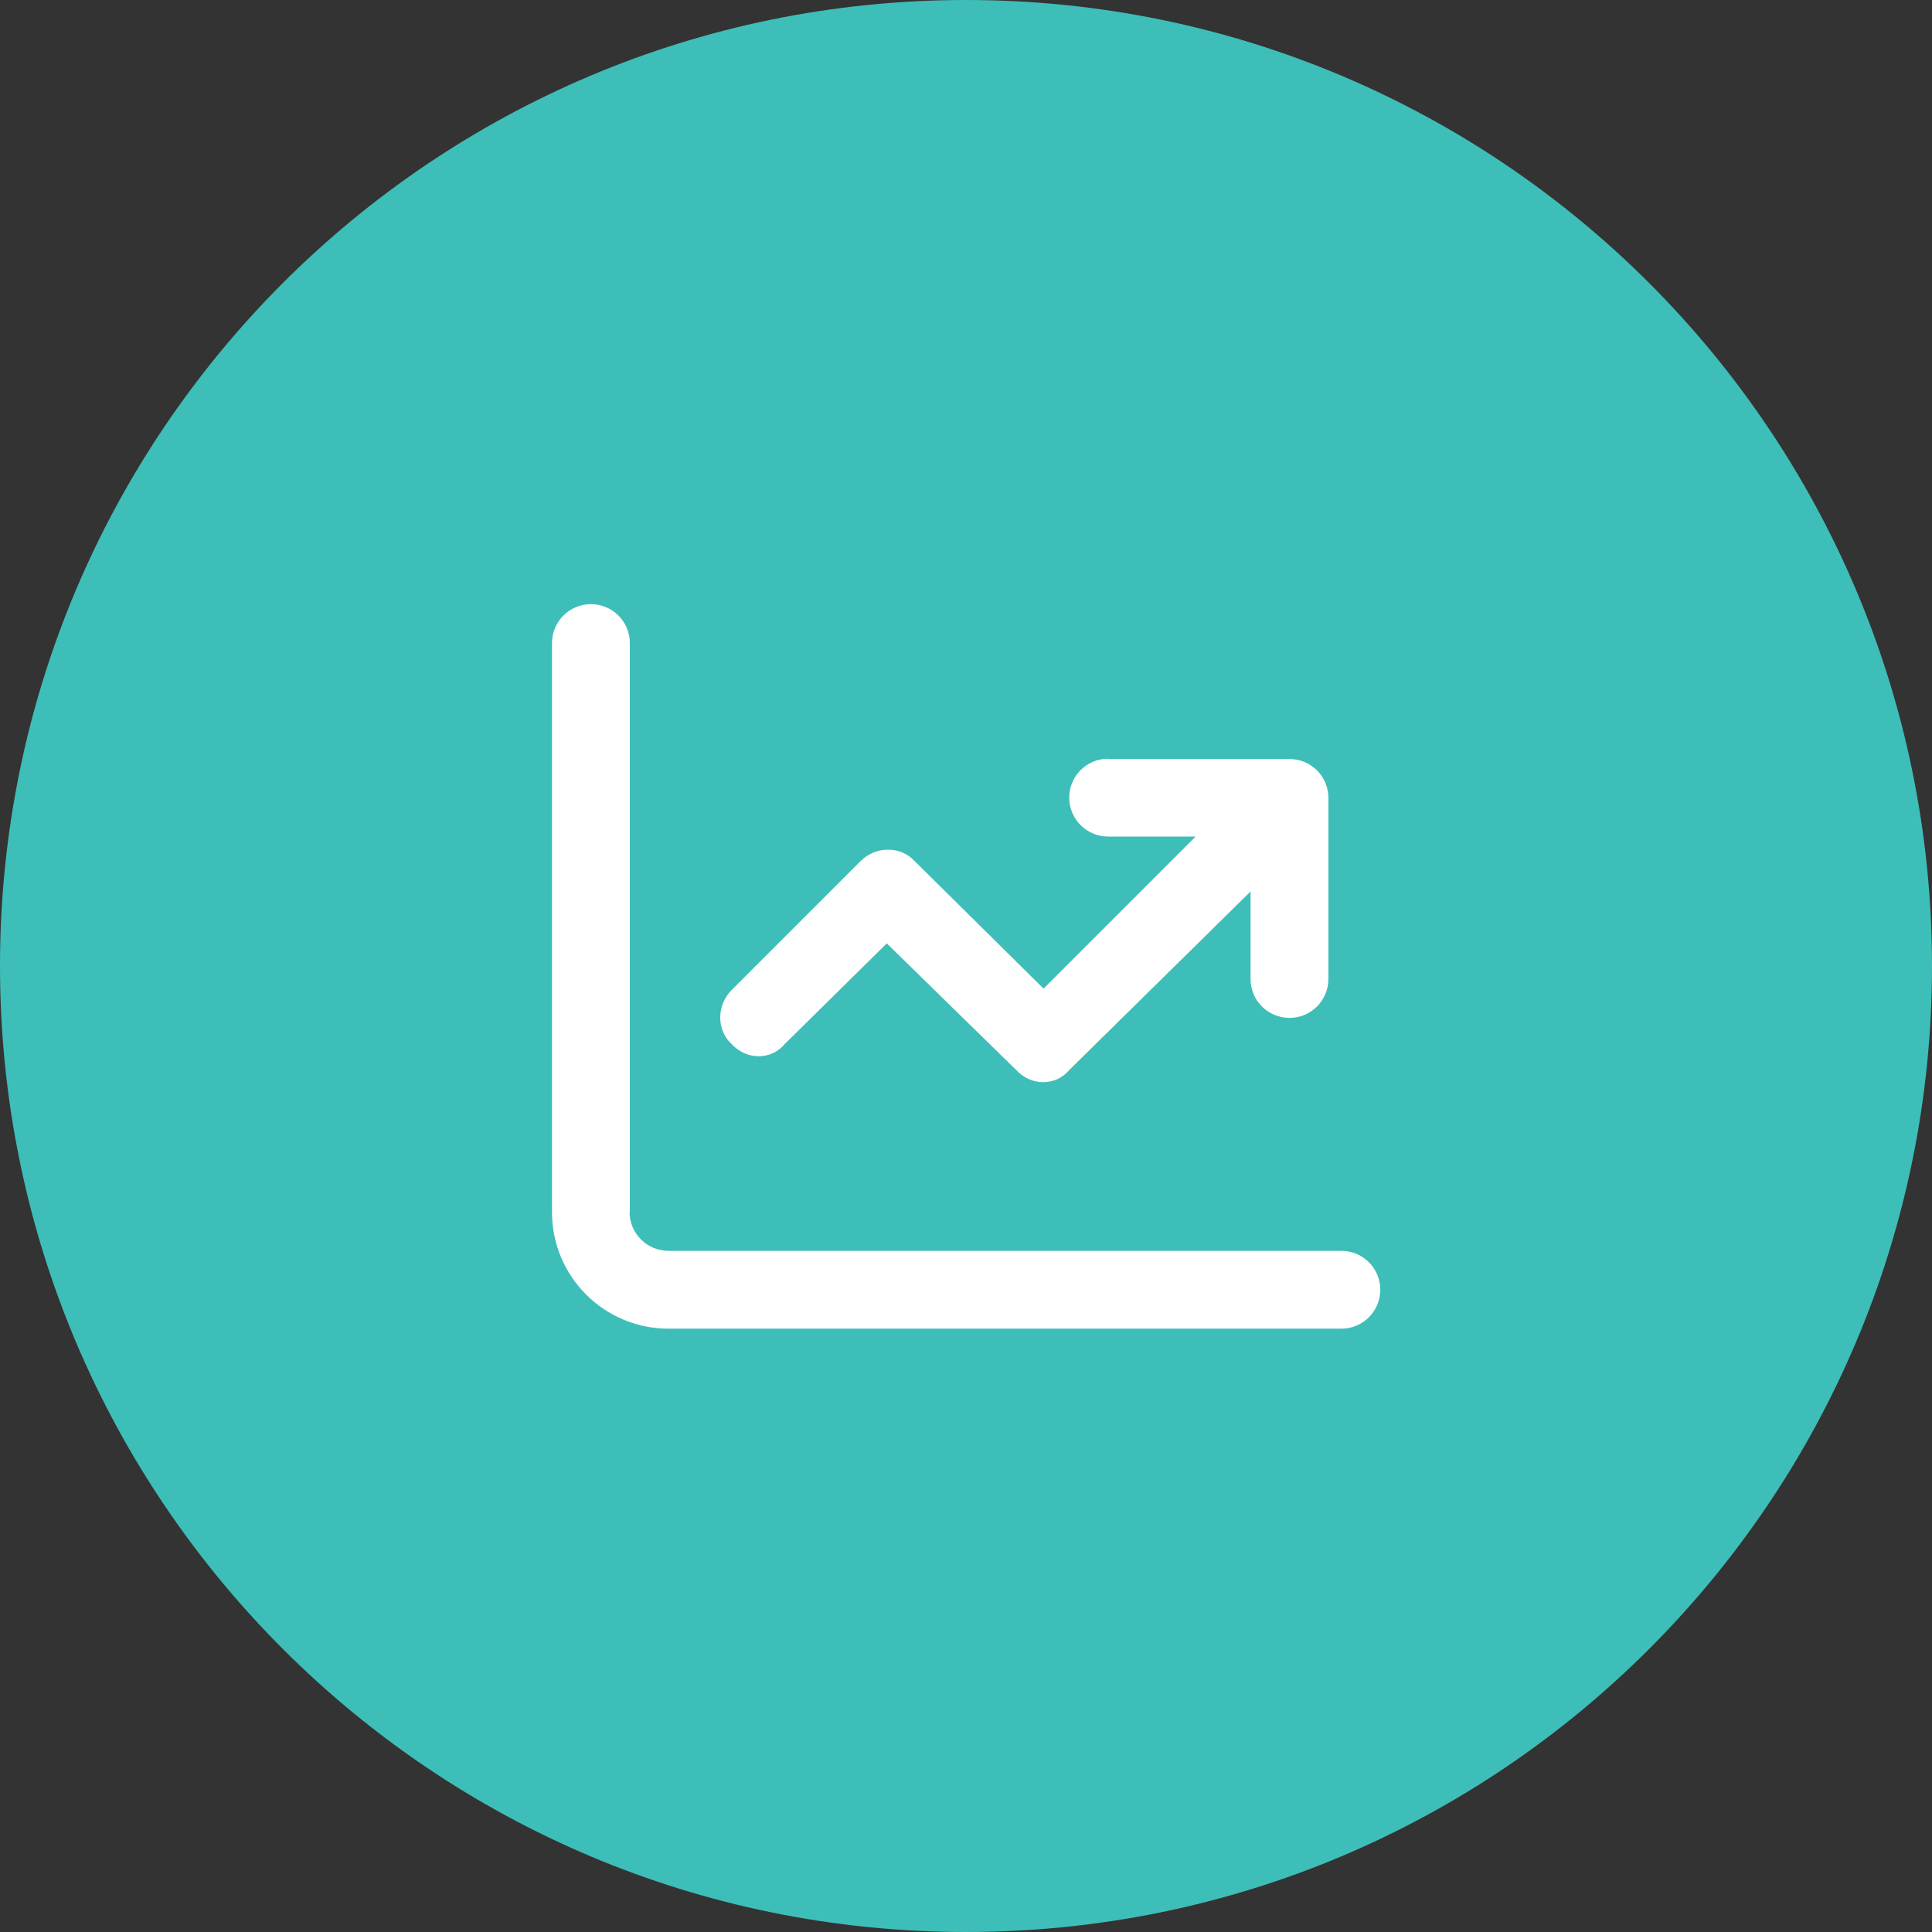
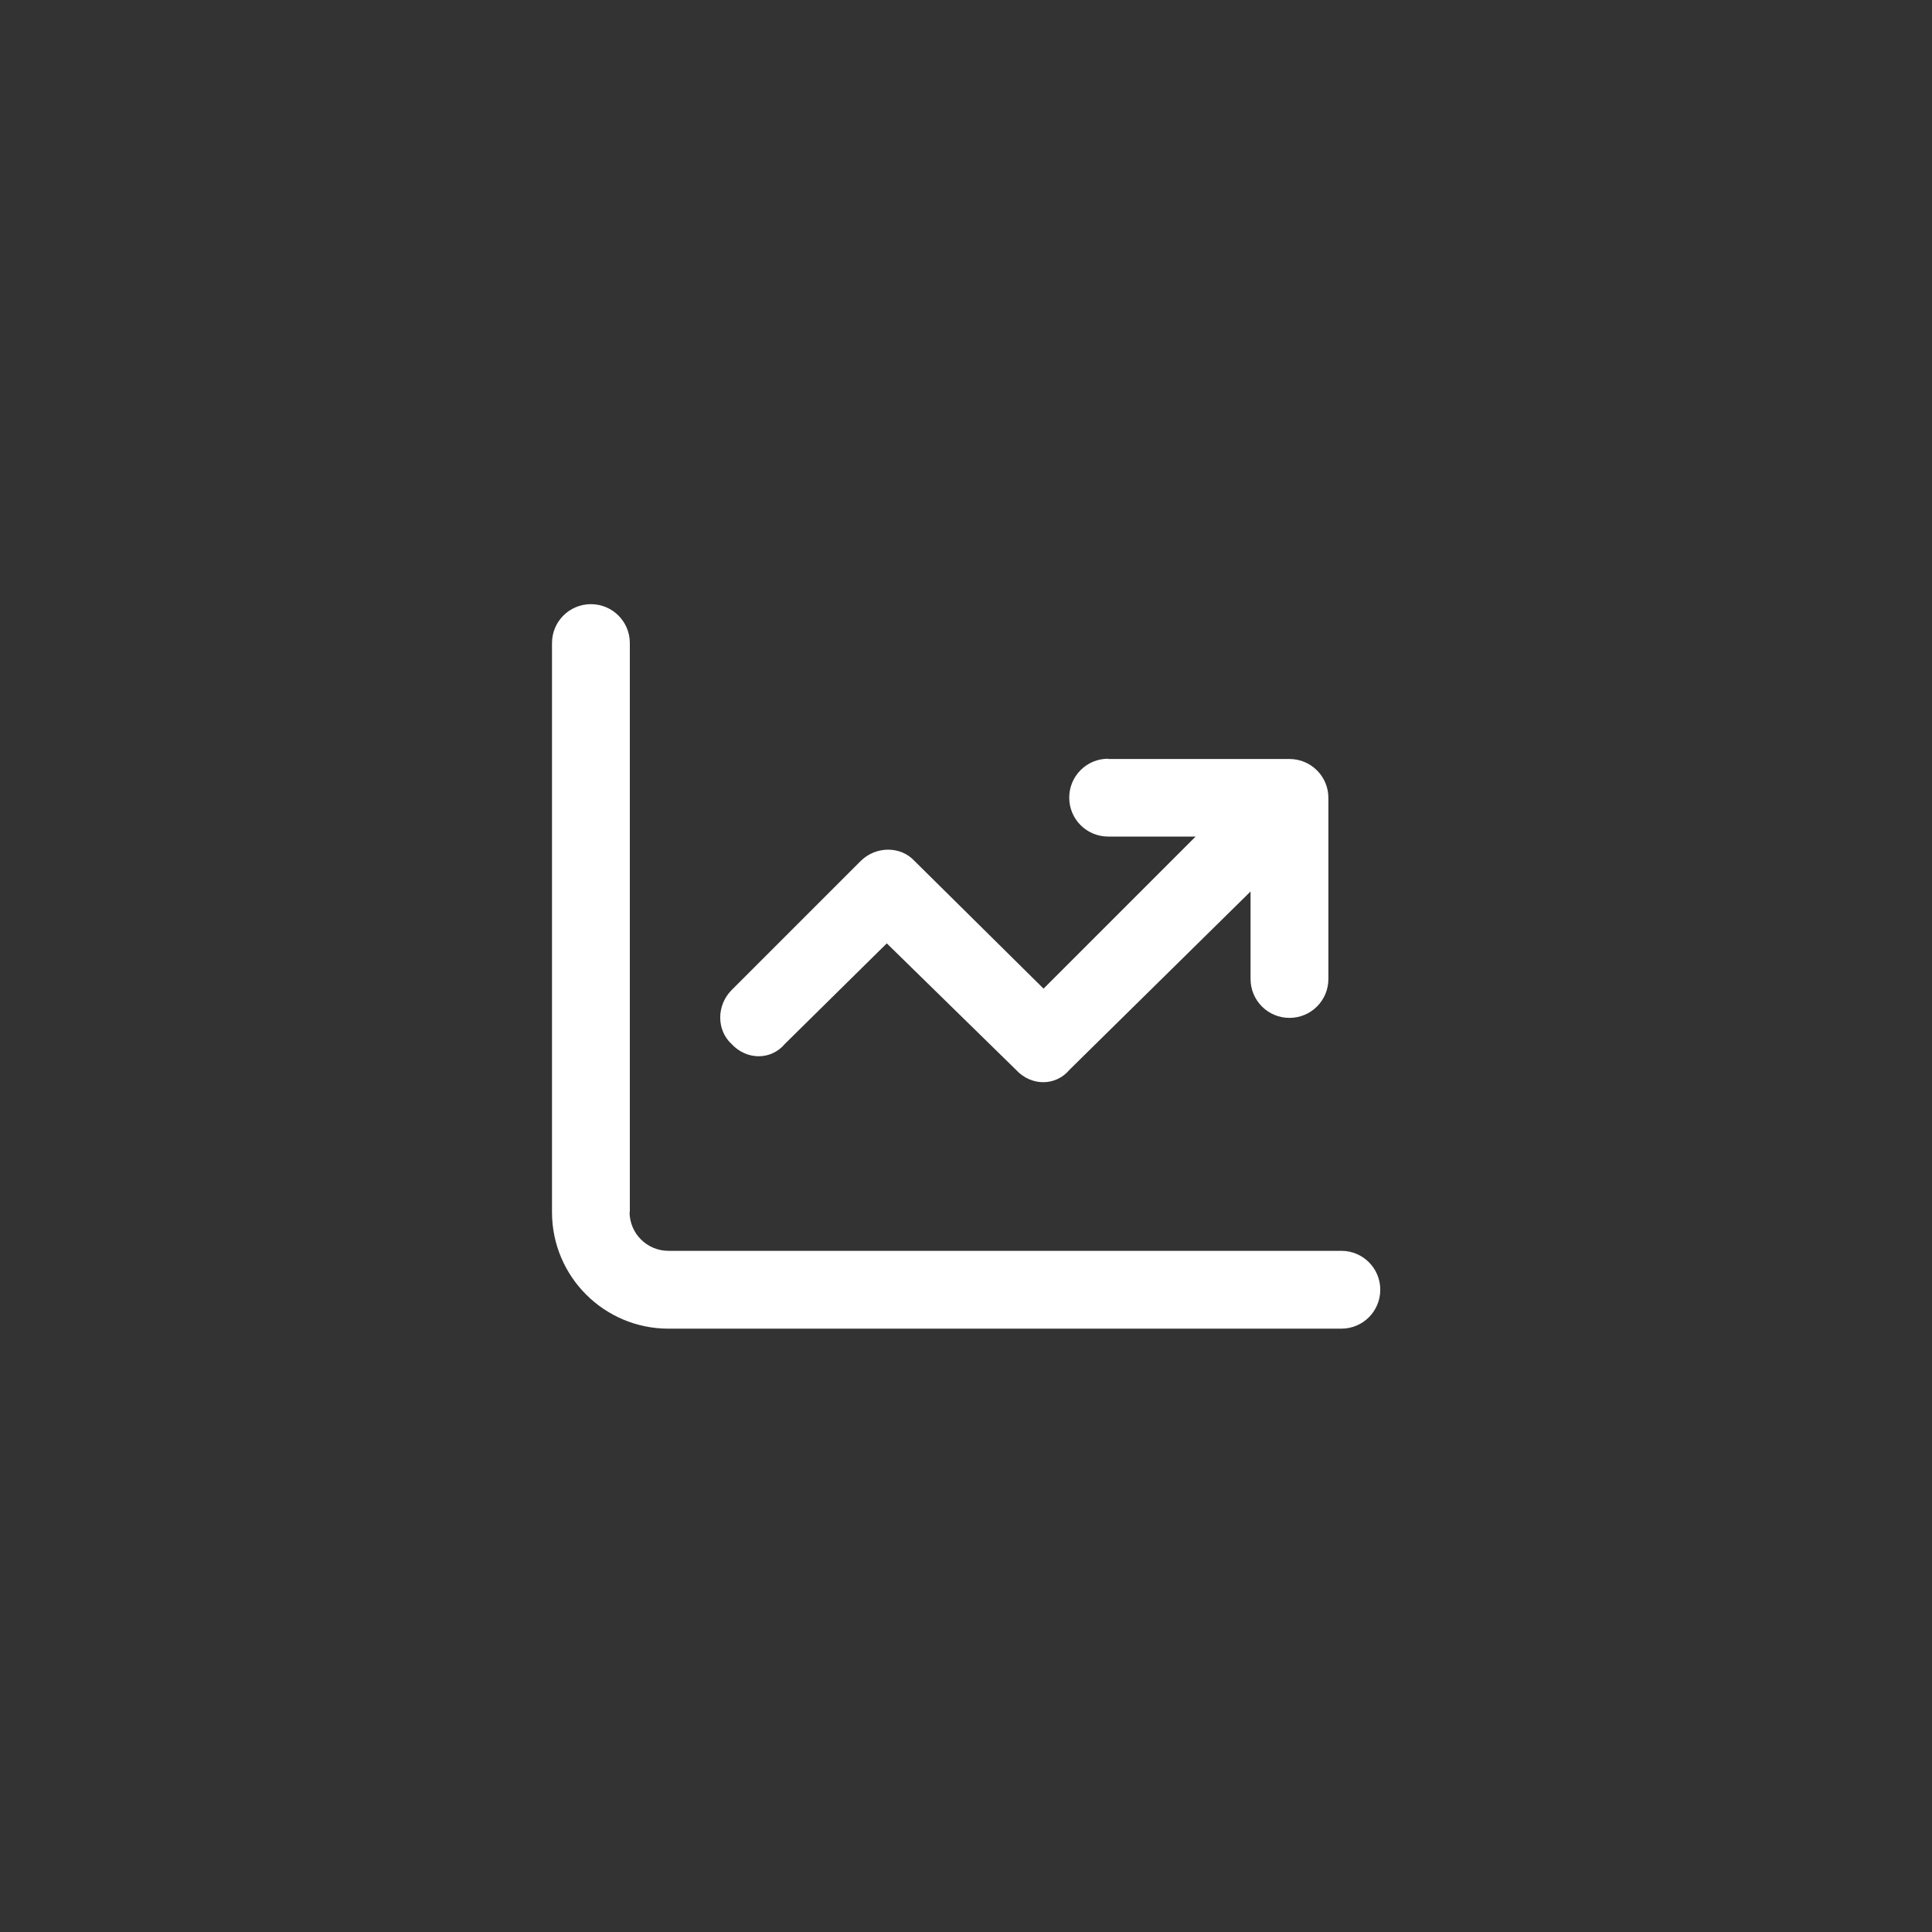
<svg xmlns="http://www.w3.org/2000/svg" id="a" width="70" height="70" viewBox="0 0 70 70">
  <rect x="0" y="0" width="70" height="70" fill="#333333" stroke="none" />
-   <path d="M35,70c19.33,0,35-15.67,35-35S54.33,0,35,0,0,15.67,0,35s15.67,35,35,35" fill="#3ebeb8" stroke-width="0" />
  <path d="M22.81,43.91c0,.78.63,1.41,1.41,1.41h24.38c.78,0,1.41.63,1.41,1.41s-.63,1.41-1.41,1.41h-24.38c-2.33,0-4.22-1.89-4.22-4.22v-20.62c0-.78.63-1.41,1.41-1.41s1.41.63,1.41,1.41v20.62ZM40.16,27.5h6.56c.78,0,1.41.63,1.41,1.41v6.56c0,.78-.63,1.41-1.41,1.41s-1.41-.63-1.41-1.41v-3.17l-6.56,6.46c-.5.6-1.39.6-1.94,0l-4.68-4.58-3.69,3.64c-.5.6-1.39.6-1.94,0-.54-.5-.54-1.39,0-1.94l4.69-4.69c.55-.54,1.44-.54,1.94,0l4.68,4.63,5.51-5.51h-3.17c-.78,0-1.41-.63-1.41-1.41s.63-1.41,1.41-1.41h0Z" fill="#fff" stroke-width="0" />
</svg>